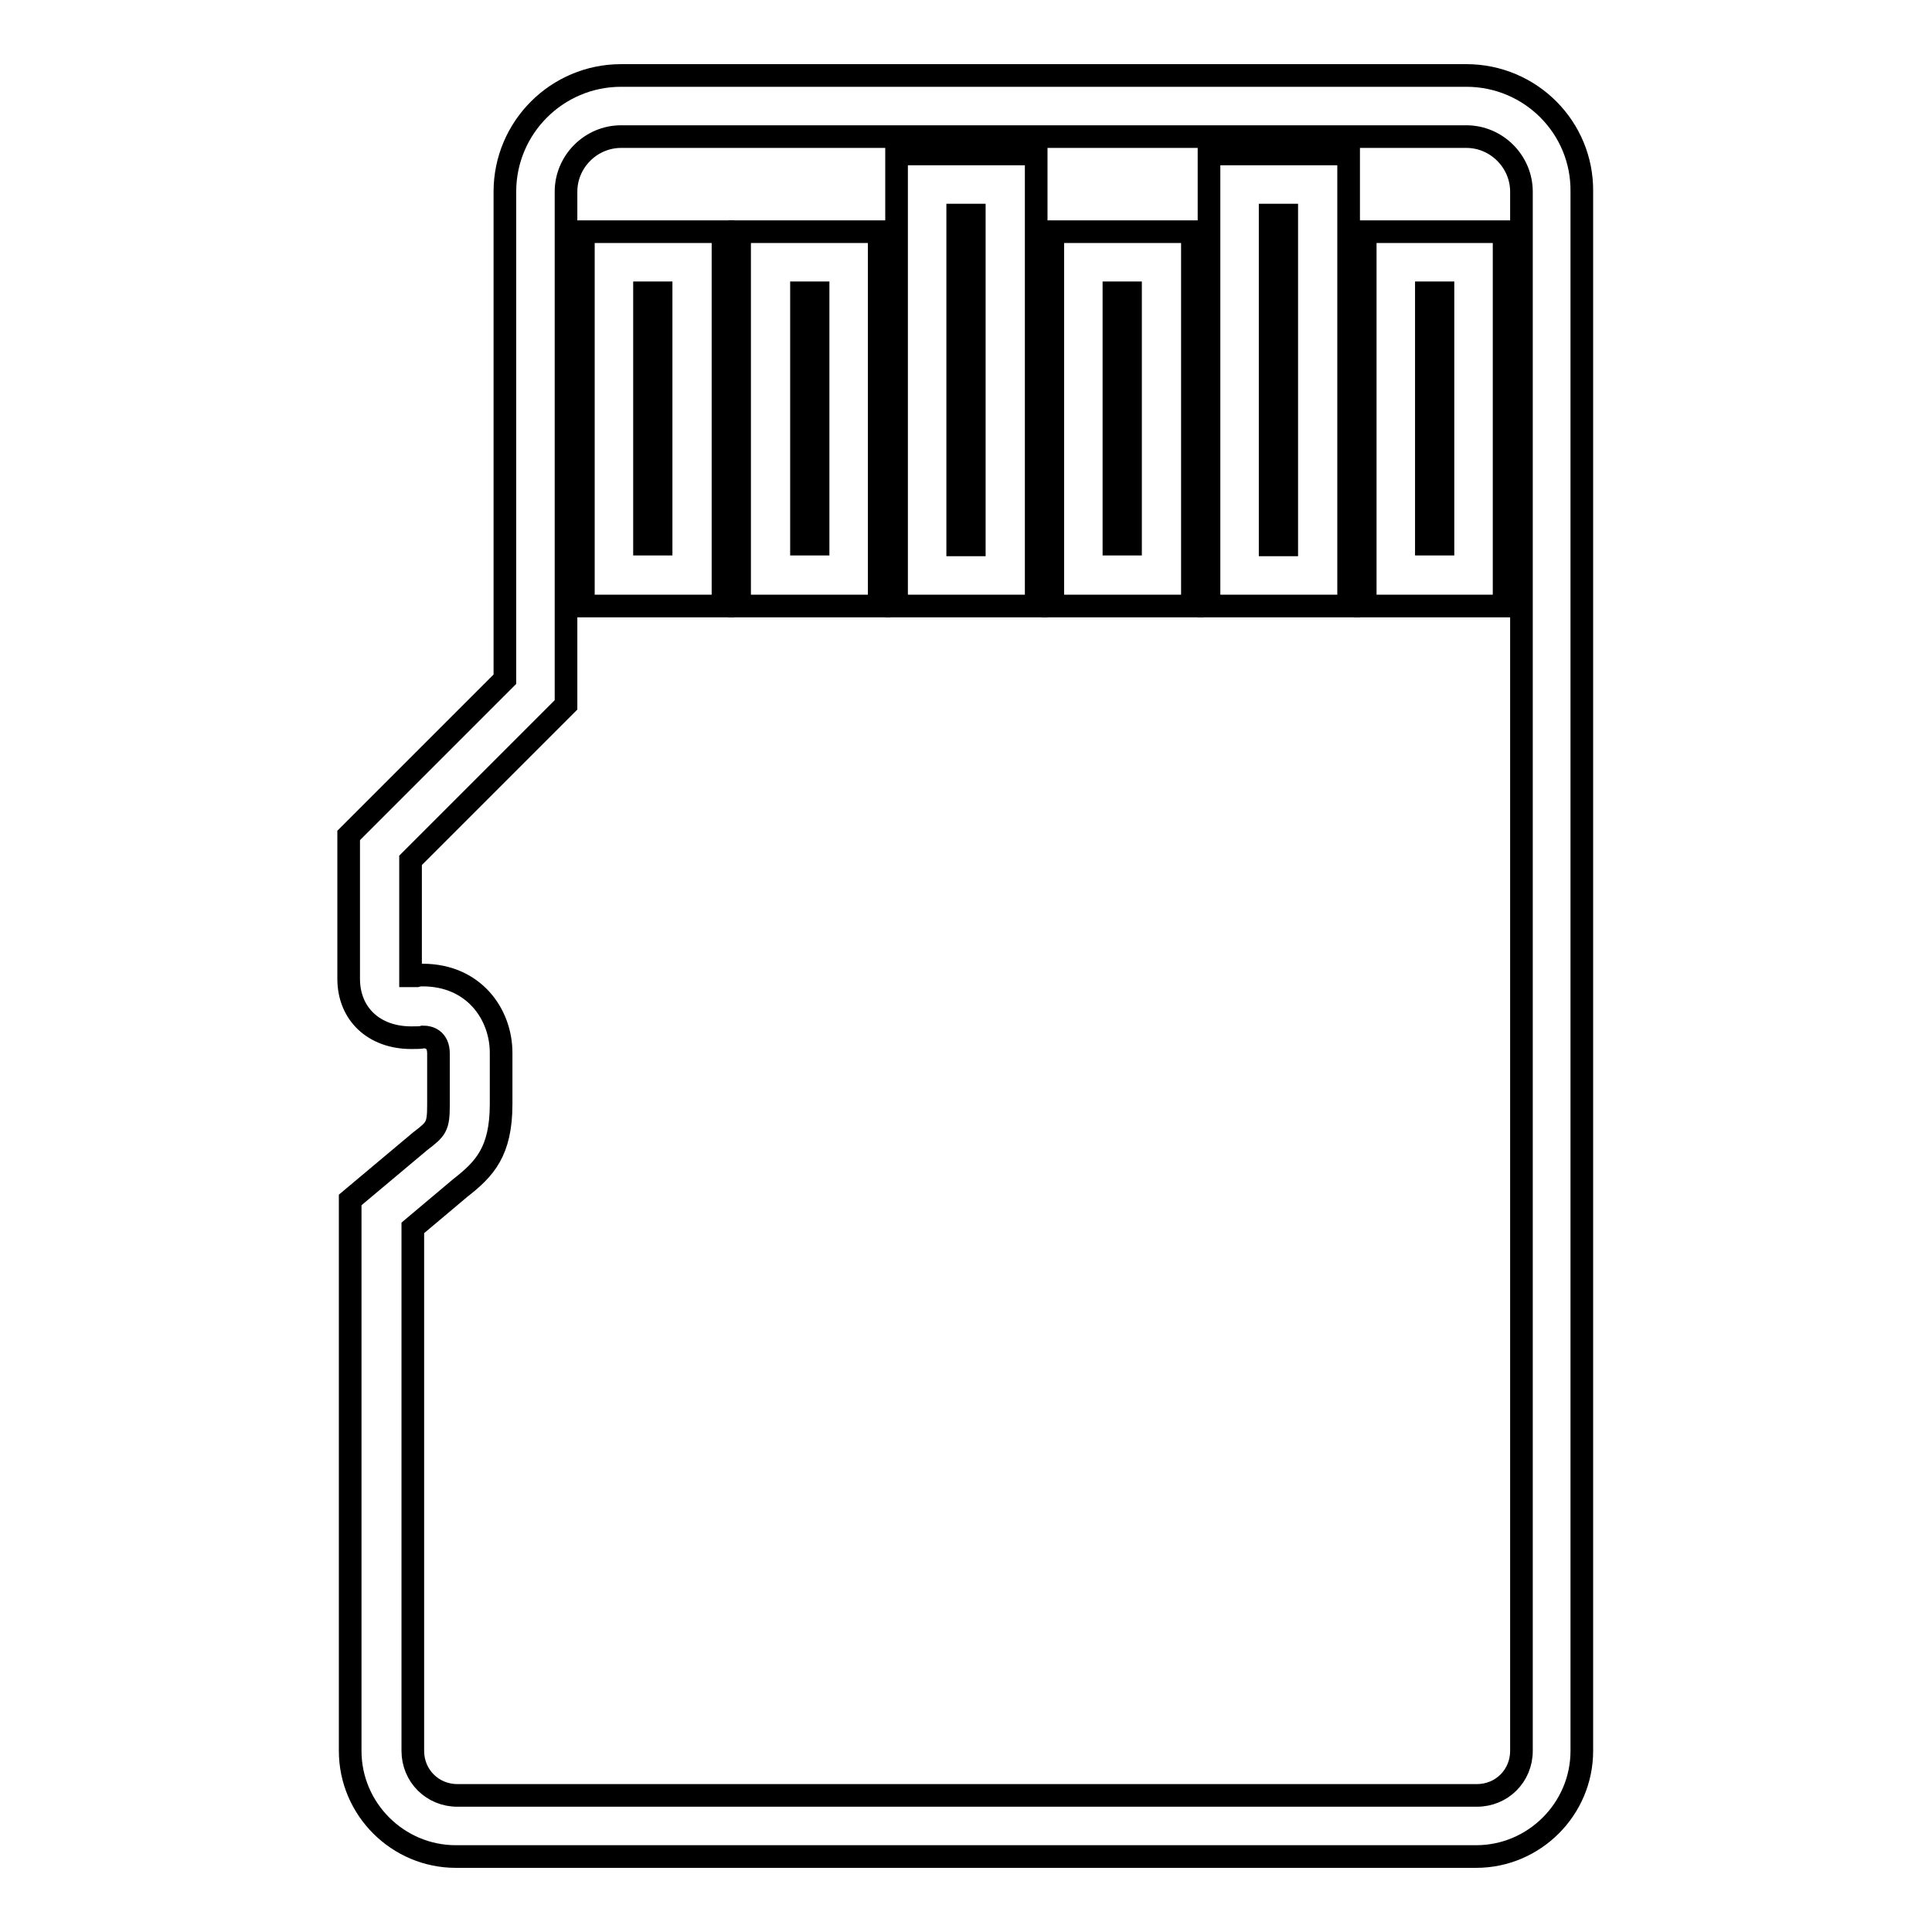
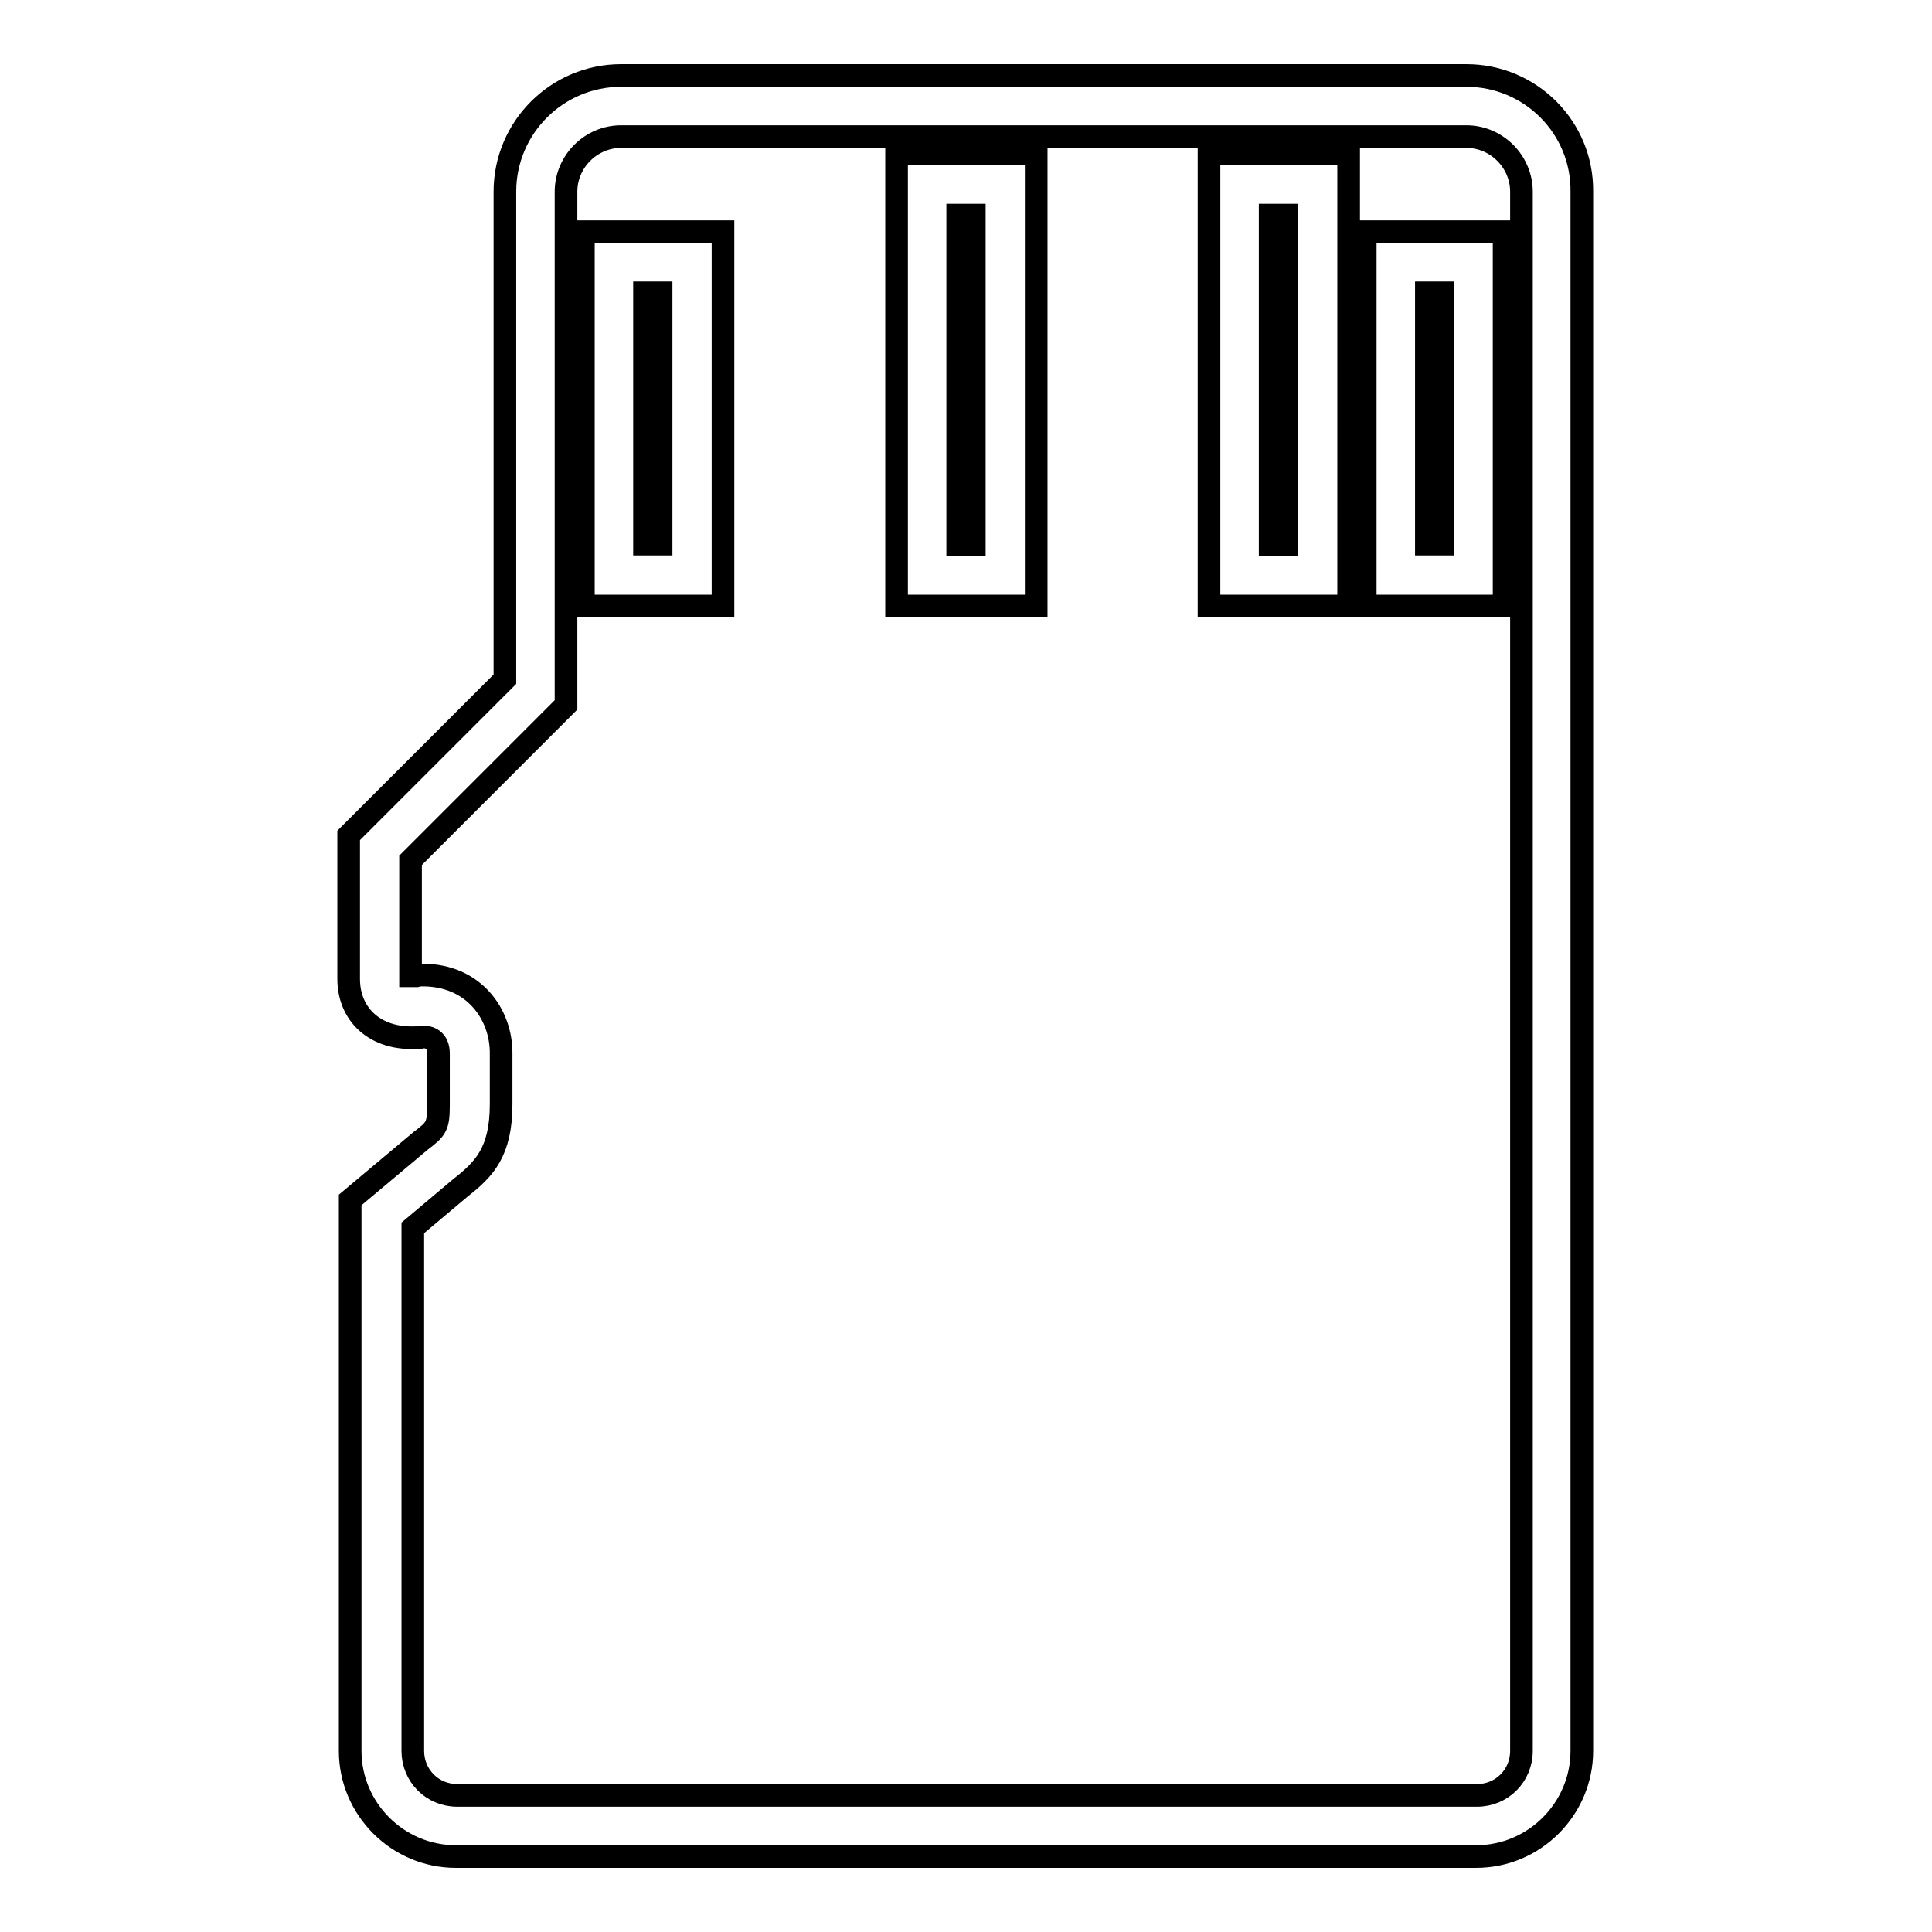
<svg xmlns="http://www.w3.org/2000/svg" version="1.1" x="0px" y="0px" viewBox="0 0 256 256" enable-background="new 0 0 256 256" xml:space="preserve">
  <g>
    <g>
      <path stroke-width="3" fill-opacity="0" stroke="#000000" d="M77.3,80.3h18.5V30.7H77.3V80.3z M85.4,38.8h2.2v33.3h-2.2V38.8z" />
      <path stroke-width="3" fill-opacity="0" stroke="#000000" d="M160.2,80.3h18.5V20.4h-18.5V80.3z M168.3,28.5h2.2v43.7h-2.2V28.5z" />
      <path stroke-width="3" fill-opacity="0" stroke="#000000" d="M194.3,10h-112c-8.5,0-15.4,6.9-15.4,15.4V90l-20.7,20.7v19c0,4.6,3.3,7.8,8.3,7.8c0.7,0,1.3,0,1.6-0.1c0.7,0,2,0.3,2,2.2v6.8c0,2.9-0.3,3.2-2.4,4.8l-9.3,7.8V232c0,7.7,6.3,14,14,14h135.2c7.7,0,14-6.3,14-14V25.4C209.7,16.9,202.8,10,194.3,10z M201.6,232c0,3.3-2.6,5.9-5.9,5.9H60.6c-3.3,0-5.9-2.6-5.9-5.9v-69.3l6.3-5.3c3.2-2.5,5.4-4.8,5.4-11.1v-6.8c0-5.1-3.6-10.3-10.4-10.3l-0.4,0l-0.4,0.1c-0.1,0-0.3,0-0.6,0c-0.1,0-0.1,0-0.2,0V114L75,93.4v-68c0-4,3.3-7.3,7.3-7.3h112c4,0,7.3,3.3,7.3,7.3V232z" />
-       <path stroke-width="3" fill-opacity="0" stroke="#000000" d="M98,80.3h18.5V30.7H98V80.3z M106.2,38.8h2.2v33.3h-2.2V38.8z" />
      <path stroke-width="3" fill-opacity="0" stroke="#000000" d="M180.9,80.3h18.4V30.7h-18.4V80.3z M189,38.8h2.2v33.3H189V38.8z" />
-       <path stroke-width="3" fill-opacity="0" stroke="#000000" d="M139.5,80.3h18.5V30.7h-18.5V80.3z M147.6,38.8h2.2v33.3h-2.2V38.8z" />
      <path stroke-width="3" fill-opacity="0" stroke="#000000" d="M118.8,80.3h18.5V20.4h-18.5V80.3z M126.9,28.5h2.2v43.7h-2.2V28.5z" />
    </g>
  </g>
</svg>